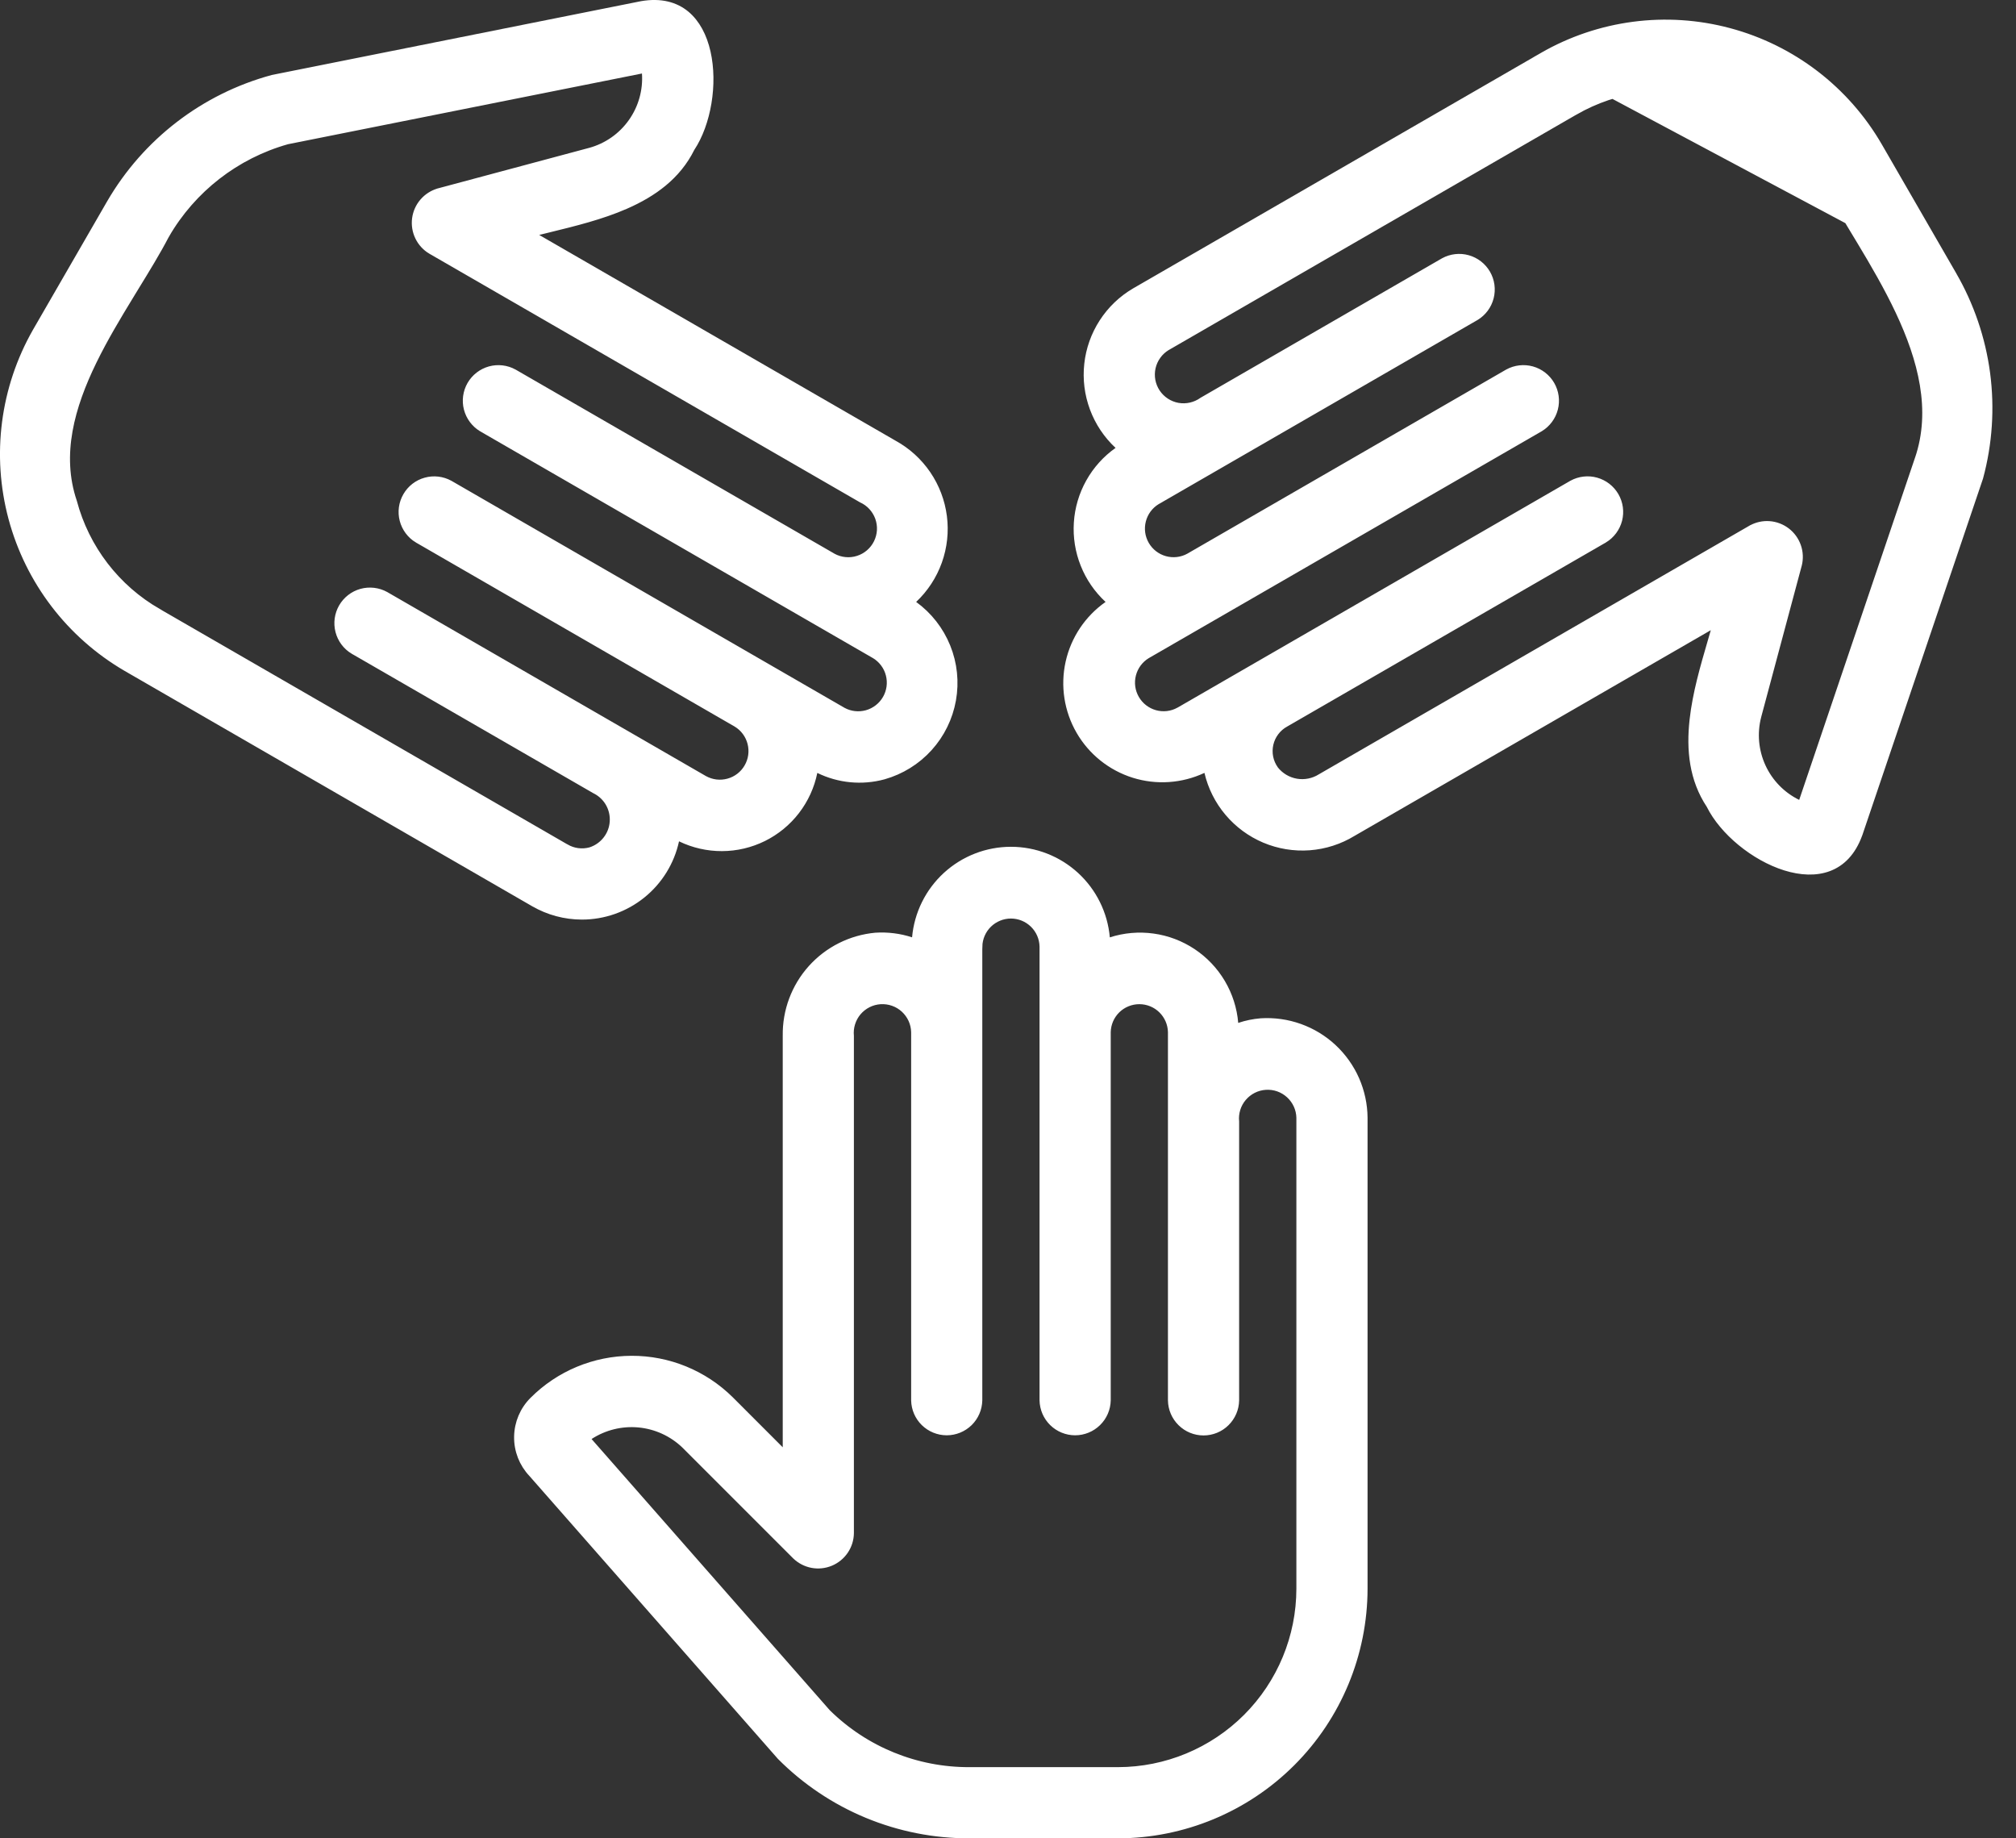
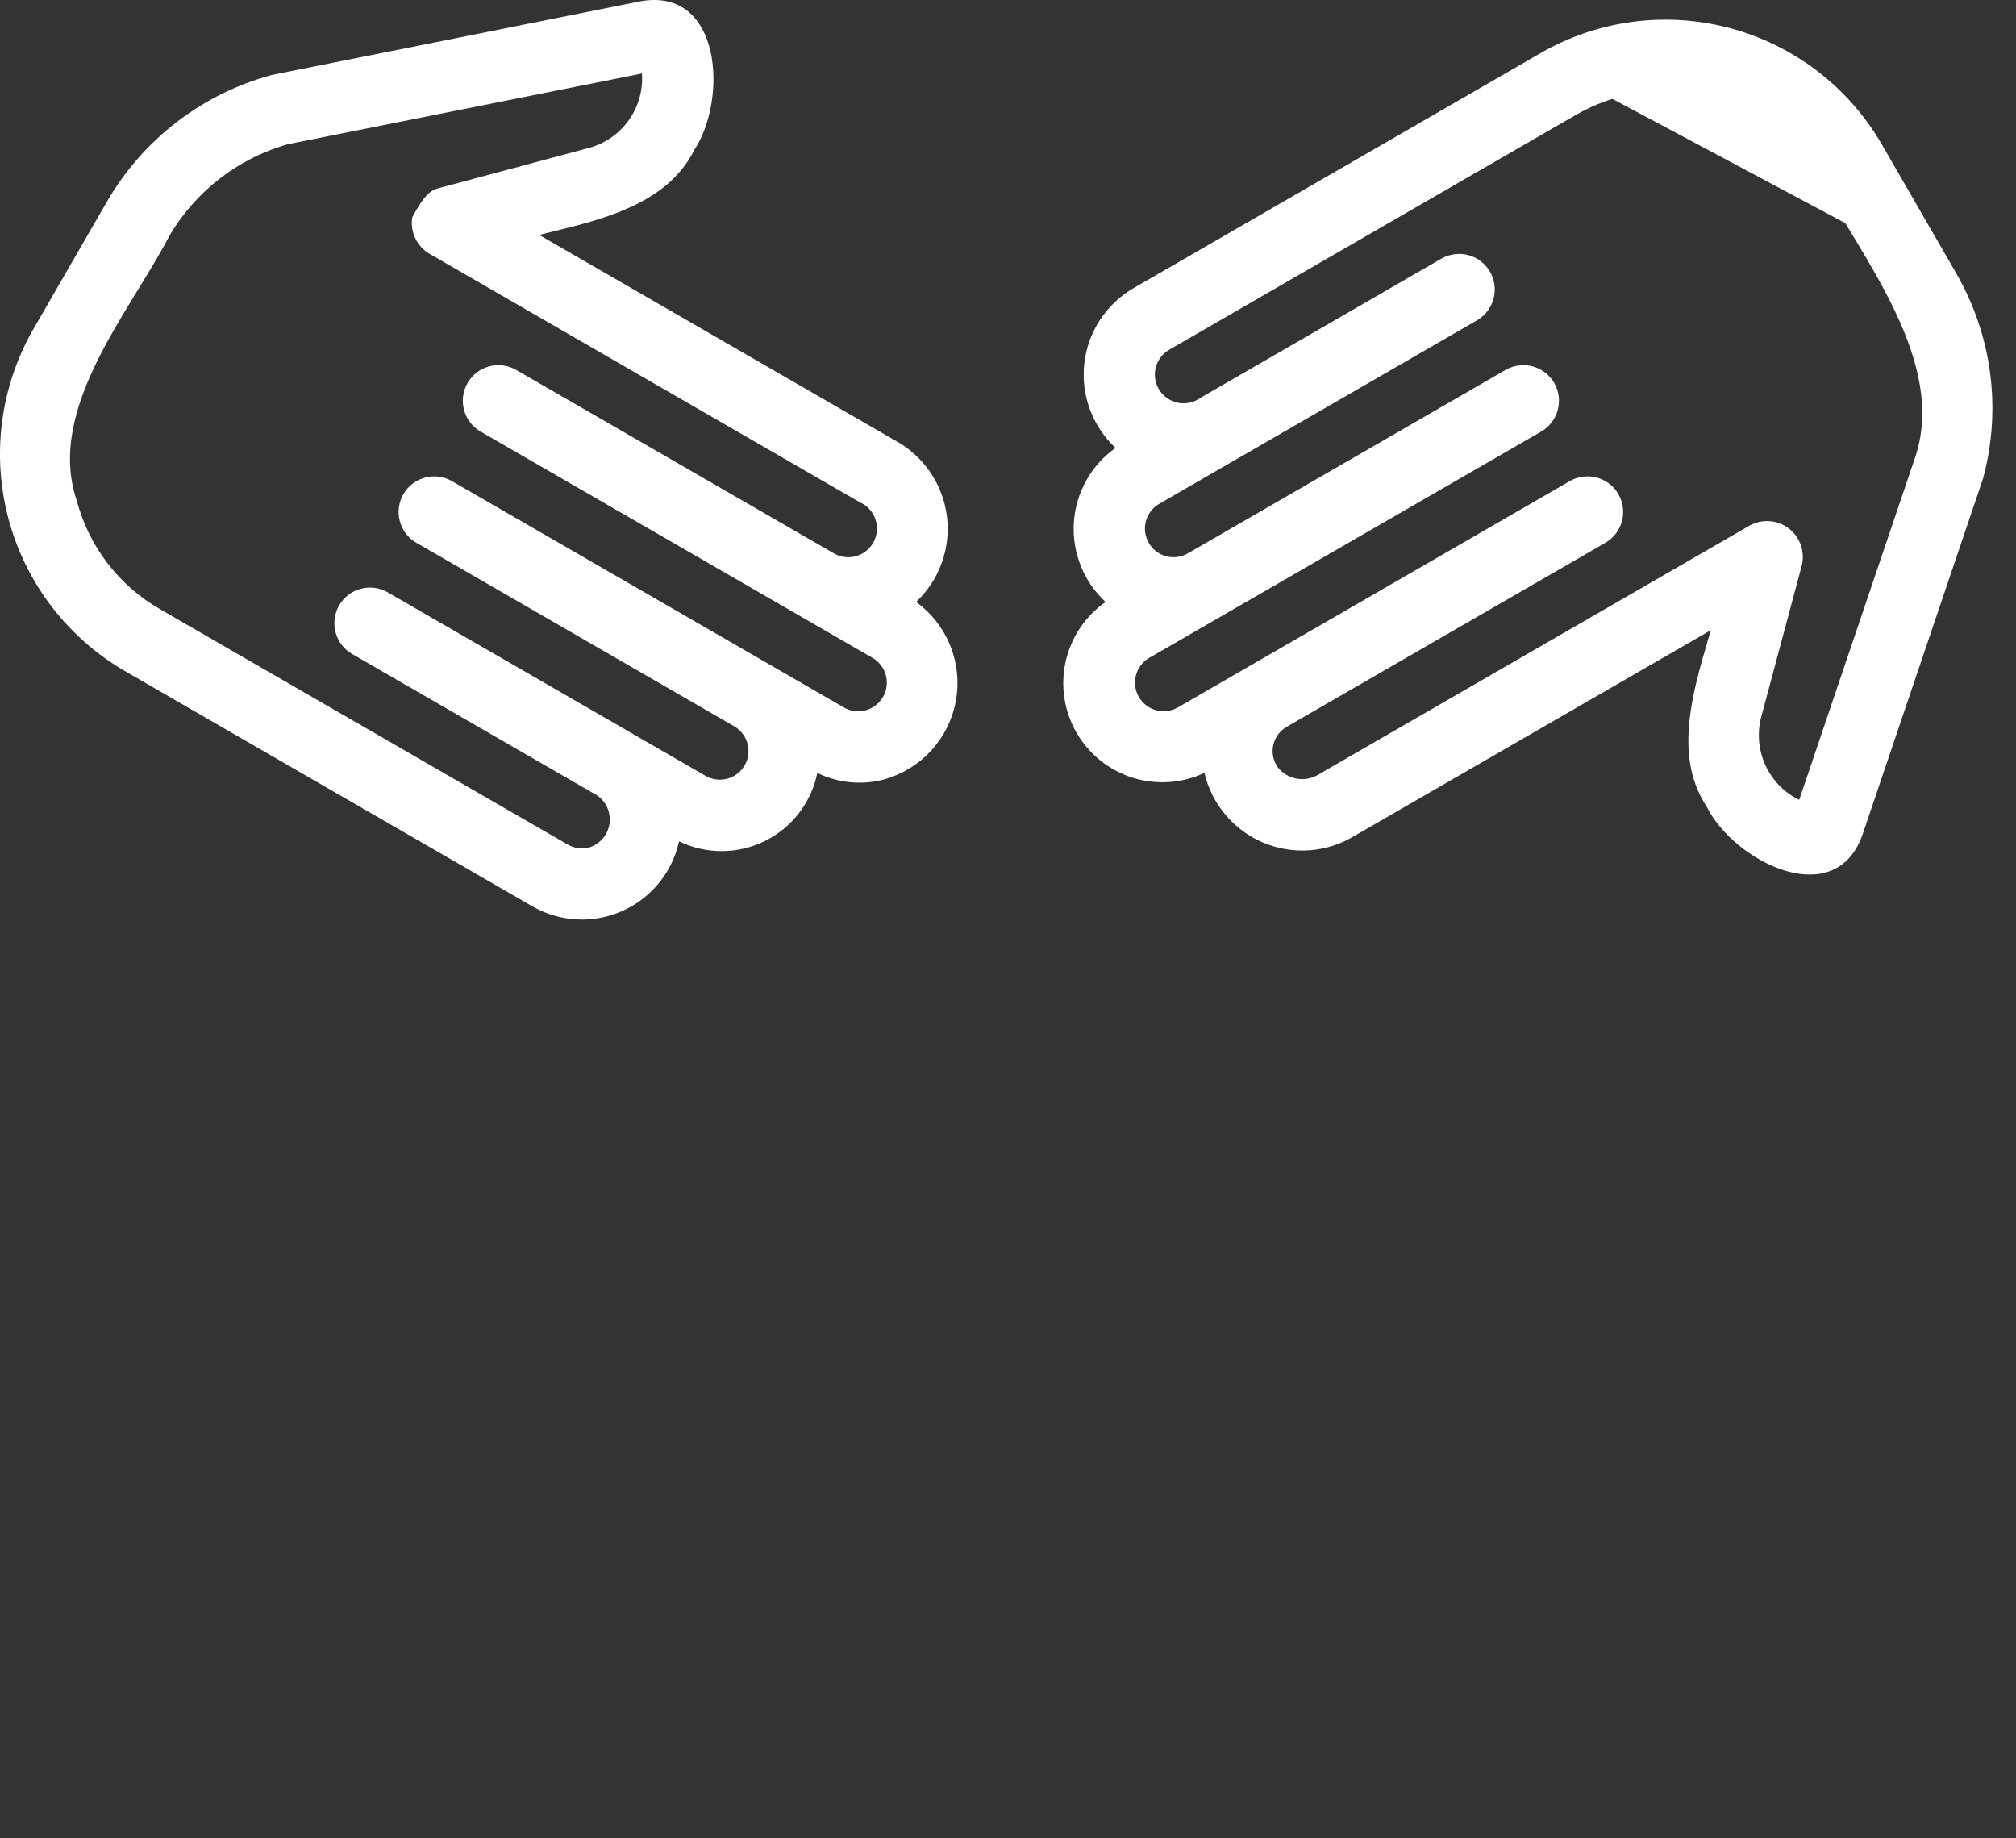
<svg xmlns="http://www.w3.org/2000/svg" width="68" height="62" viewBox="0 0 68 62" fill="none">
  <rect x="0" y="0" width="68" height="62" fill="#333333" stroke="none" />
-   <path d="M41.616 34.511L41.632 34.702L41.813 34.641C42.046 34.563 42.287 34.513 42.532 34.493C42.972 34.465 43.412 34.527 43.827 34.675C44.242 34.823 44.623 35.054 44.946 35.355C45.268 35.655 45.526 36.018 45.704 36.421C45.881 36.825 45.975 37.26 45.978 37.7V53.58C45.975 55.773 45.103 57.875 43.553 59.425C42.003 60.975 39.901 61.847 37.708 61.85H32.705L32.704 61.85C31.523 61.853 30.352 61.622 29.261 61.17C28.171 60.718 27.181 60.054 26.349 59.218L17.971 49.681L17.971 49.681L17.967 49.677C17.655 49.347 17.484 48.91 17.491 48.456C17.497 48.002 17.68 47.569 18.002 47.249L18.002 47.249C18.876 46.373 20.062 45.88 21.3 45.876C22.537 45.871 23.726 46.358 24.606 47.227C24.606 47.227 24.606 47.227 24.606 47.227L26.296 48.918L26.552 49.174V48.812V34.935H26.552L26.552 34.932C26.539 34.103 26.839 33.299 27.393 32.682C27.947 32.066 28.713 31.682 29.538 31.606C29.938 31.581 30.338 31.631 30.718 31.755L30.898 31.813L30.914 31.625C30.985 30.829 31.351 30.087 31.94 29.548C32.53 29.008 33.301 28.709 34.1 28.709C34.9 28.709 35.67 29.009 36.26 29.549C36.849 30.089 37.215 30.831 37.285 31.627L37.301 31.814L37.48 31.757C37.935 31.61 38.417 31.568 38.89 31.634C39.363 31.699 39.815 31.871 40.213 32.136C40.61 32.401 40.943 32.752 41.186 33.163C41.429 33.574 41.576 34.035 41.616 34.511ZM43.877 53.581V53.581L43.877 37.7H43.877L43.877 37.696C43.874 37.546 43.84 37.397 43.778 37.26C43.715 37.123 43.626 37 43.515 36.898C43.404 36.796 43.274 36.718 43.132 36.667C42.989 36.617 42.839 36.596 42.688 36.606C42.538 36.615 42.391 36.655 42.256 36.723C42.122 36.791 42.002 36.885 41.905 37C41.807 37.115 41.734 37.248 41.69 37.392C41.647 37.534 41.631 37.682 41.646 37.83V47.23C41.641 47.505 41.528 47.767 41.332 47.96C41.136 48.154 40.871 48.262 40.595 48.262C40.32 48.262 40.055 48.154 39.859 47.96C39.662 47.767 39.55 47.505 39.545 47.23C39.545 46.226 39.545 43.878 39.545 41.46C39.545 38.71 39.545 35.868 39.545 34.812L39.545 34.809C39.539 34.517 39.419 34.24 39.21 34.035C39.002 33.831 38.722 33.717 38.43 33.717C38.138 33.717 37.858 33.831 37.649 34.035C37.441 34.239 37.321 34.517 37.315 34.809L37.315 34.809V34.812V47.229C37.309 47.504 37.196 47.765 36.999 47.957C36.803 48.149 36.539 48.257 36.264 48.257C35.989 48.257 35.725 48.149 35.529 47.957C35.333 47.765 35.22 47.504 35.214 47.229C35.214 46.294 35.214 43.425 35.214 40.403C35.214 36.763 35.214 32.9 35.214 31.925L35.214 31.922C35.208 31.63 35.088 31.352 34.879 31.148C34.671 30.944 34.391 30.829 34.099 30.829C33.807 30.829 33.527 30.944 33.318 31.148C33.11 31.352 32.99 31.63 32.984 31.922L32.983 31.922V31.925V47.229C32.977 47.504 32.864 47.765 32.669 47.957C32.472 48.149 32.208 48.257 31.933 48.257C31.658 48.257 31.395 48.149 31.198 47.957C31.002 47.765 30.889 47.504 30.883 47.229V34.812H30.883L30.883 34.809C30.88 34.658 30.846 34.51 30.784 34.373C30.721 34.235 30.632 34.112 30.521 34.01C30.41 33.908 30.28 33.83 30.138 33.78C29.996 33.73 29.845 33.709 29.695 33.718C29.544 33.728 29.397 33.767 29.263 33.835C29.128 33.903 29.009 33.997 28.911 34.112C28.814 34.227 28.741 34.361 28.697 34.505C28.653 34.646 28.638 34.795 28.652 34.942V51.708C28.649 51.914 28.586 52.115 28.47 52.285C28.354 52.456 28.19 52.589 28 52.668C27.809 52.747 27.599 52.769 27.396 52.73C27.194 52.691 27.007 52.594 26.859 52.451C26.859 52.451 26.858 52.45 26.858 52.45L23.121 48.713L23.121 48.713L23.118 48.71C22.691 48.301 22.137 48.048 21.548 47.993C20.959 47.938 20.368 48.084 19.872 48.407L19.727 48.502L19.841 48.632L27.876 57.779L27.876 57.779L27.884 57.787C29.168 59.053 30.902 59.758 32.705 59.749C32.705 59.749 32.705 59.749 32.705 59.749L37.708 59.749H37.709C39.344 59.748 40.912 59.097 42.069 57.941C43.225 56.784 43.876 55.216 43.877 53.581Z" fill="white" stroke="white" stroke-width="0.3" />
  <path d="M65.845 9.277L65.845 9.276L63.343 4.943C62.245 3.046 60.439 1.662 58.321 1.095C56.203 0.527 53.947 0.823 52.047 1.916L65.845 9.277ZM65.845 9.277C66.438 10.299 66.823 11.428 66.978 12.599C67.131 13.769 67.052 14.958 66.744 16.097L62.675 28.119C62.675 28.119 62.675 28.12 62.674 28.12C62.452 28.736 62.092 29.08 61.674 29.237C61.251 29.397 60.746 29.374 60.226 29.212C59.182 28.886 58.141 28.021 57.706 27.148L57.702 27.14L57.697 27.132C57.128 26.274 57.027 25.292 57.14 24.28C57.238 23.395 57.498 22.502 57.743 21.662C57.779 21.539 57.815 21.416 57.849 21.296L57.952 20.938L57.63 21.124L45.612 28.062L45.612 28.062L45.609 28.064C45.172 28.33 44.678 28.489 44.167 28.527C43.656 28.565 43.144 28.481 42.672 28.283C42.2 28.084 41.782 27.777 41.452 27.386C41.121 26.995 40.888 26.531 40.772 26.032L40.73 25.852L40.562 25.931C39.838 26.27 39.014 26.326 38.251 26.087C37.488 25.847 36.843 25.331 36.443 24.639C36.043 23.947 35.917 23.13 36.09 22.349C36.263 21.569 36.722 20.882 37.377 20.424L37.53 20.317L37.393 20.191C37.043 19.867 36.769 19.47 36.593 19.027C36.416 18.585 36.34 18.108 36.371 17.633C36.401 17.157 36.538 16.694 36.771 16.278C37.003 15.862 37.326 15.503 37.715 15.228L37.865 15.121L37.73 14.996C37.362 14.654 37.08 14.23 36.905 13.76C36.73 13.289 36.667 12.784 36.722 12.285C36.776 11.786 36.947 11.306 37.22 10.885C37.493 10.463 37.861 10.111 38.294 9.857C38.294 9.857 38.294 9.857 38.294 9.857L52.047 1.917L65.845 9.277ZM60.621 27.112L60.774 27.187L60.829 27.026L64.733 15.493C64.733 15.493 64.733 15.493 64.734 15.493C65.303 13.829 64.842 12.104 64.079 10.484C63.696 9.672 63.235 8.879 62.781 8.126C62.682 7.962 62.584 7.799 62.487 7.639C62.137 7.063 61.804 6.514 61.526 5.997L61.526 5.997L61.524 5.993C60.704 4.578 59.357 3.546 57.777 3.122C56.198 2.699 54.515 2.92 53.098 3.736L53.097 3.736L39.344 11.677L39.344 11.677L39.341 11.678C39.212 11.757 39.1 11.86 39.013 11.983C38.925 12.105 38.863 12.244 38.83 12.391C38.797 12.539 38.795 12.691 38.822 12.839C38.85 12.987 38.907 13.128 38.991 13.254C39.075 13.379 39.182 13.486 39.309 13.569C39.435 13.652 39.576 13.708 39.725 13.735C39.873 13.761 40.025 13.757 40.172 13.723C40.316 13.69 40.453 13.629 40.573 13.543L48.712 8.843C48.953 8.711 49.236 8.678 49.5 8.752C49.765 8.826 49.99 9.001 50.128 9.239C50.265 9.477 50.304 9.759 50.235 10.026C50.167 10.292 49.997 10.52 49.763 10.662C48.946 11.134 47.098 12.201 45.138 13.333C42.645 14.772 39.971 16.316 39.01 16.871L39.01 16.871L39.007 16.872C38.757 17.023 38.577 17.266 38.504 17.549C38.431 17.832 38.472 18.132 38.618 18.384C38.764 18.637 39.003 18.823 39.284 18.901C39.565 18.98 39.866 18.945 40.121 18.805L40.121 18.805L40.124 18.803L50.878 12.594C51.119 12.462 51.402 12.43 51.666 12.503C51.931 12.577 52.156 12.752 52.294 12.99C52.431 13.228 52.47 13.511 52.401 13.777C52.333 14.043 52.163 14.271 51.929 14.414L38.674 22.066L38.674 22.066L38.672 22.067C38.422 22.218 38.242 22.461 38.169 22.744C38.096 23.027 38.137 23.326 38.283 23.579C38.429 23.832 38.668 24.017 38.949 24.096C39.23 24.175 39.531 24.14 39.786 23.999L39.786 23.999L39.789 23.998L53.043 16.345C53.284 16.213 53.567 16.18 53.831 16.254C54.096 16.328 54.322 16.503 54.459 16.741C54.597 16.979 54.635 17.262 54.567 17.528C54.498 17.794 54.328 18.023 54.094 18.165C54.093 18.165 54.093 18.165 54.092 18.166L43.342 24.373C43.207 24.447 43.09 24.549 42.997 24.671L43.117 24.762L42.997 24.671C42.904 24.794 42.838 24.936 42.803 25.086C42.769 25.236 42.766 25.392 42.796 25.544C42.826 25.695 42.888 25.838 42.977 25.964L42.977 25.964L42.981 25.971C43.165 26.204 43.429 26.361 43.722 26.411L43.748 26.263L43.722 26.411C44.014 26.46 44.314 26.4 44.565 26.242L59.087 17.857C59.088 17.857 59.088 17.857 59.088 17.857C59.269 17.756 59.474 17.711 59.679 17.726C59.885 17.741 60.082 17.817 60.246 17.942C60.41 18.068 60.533 18.239 60.601 18.434C60.669 18.628 60.678 18.839 60.629 19.038C60.629 19.039 60.628 19.039 60.628 19.04L59.26 24.146L59.26 24.147C59.11 24.722 59.164 25.332 59.412 25.872C59.66 26.413 60.087 26.851 60.621 27.112Z" fill="white" stroke="white" stroke-width="0.3" />
-   <path d="M19.625 30.864H19.625C19.062 30.863 18.51 30.715 18.024 30.433L18.023 30.433L4.27 22.492C4.27 22.492 4.27 22.492 4.27 22.492C2.379 21.388 1 19.582 0.433 17.467C-0.134 15.351 0.157 13.098 1.243 11.196C1.243 11.196 1.243 11.196 1.243 11.196L3.745 6.863C3.745 6.863 3.745 6.863 3.745 6.863C4.942 4.803 6.903 3.298 9.202 2.675L21.649 0.187C22.293 0.077 22.77 0.219 23.116 0.502C23.466 0.79 23.699 1.237 23.819 1.767C24.06 2.831 23.833 4.16 23.291 4.977L23.286 4.984L23.282 4.993C22.824 5.913 22.024 6.492 21.09 6.901C20.274 7.258 19.37 7.479 18.521 7.687C18.397 7.718 18.273 7.748 18.151 7.778L17.791 7.868L18.113 8.054L30.131 14.992L30.131 14.992L30.133 14.993C30.582 15.239 30.965 15.587 31.253 16.009C31.541 16.432 31.725 16.916 31.79 17.423C31.855 17.93 31.799 18.445 31.627 18.926C31.454 19.408 31.171 19.841 30.799 20.192L30.667 20.316L30.814 20.422C31.304 20.778 31.685 21.265 31.912 21.827C32.139 22.389 32.203 23.003 32.096 23.6C31.99 24.196 31.718 24.751 31.311 25.2C30.904 25.649 30.379 25.974 29.796 26.139C29.074 26.335 28.306 26.262 27.634 25.933L27.459 25.847L27.421 26.038C27.326 26.507 27.124 26.949 26.832 27.329C26.54 27.709 26.164 28.017 25.735 28.23C25.305 28.442 24.832 28.554 24.353 28.555C23.874 28.557 23.4 28.449 22.969 28.24L22.797 28.157L22.757 28.343C22.602 29.058 22.206 29.698 21.636 30.156C21.066 30.615 20.356 30.865 19.625 30.864ZM5.565 7.913L5.565 7.912L5.562 7.918C5.274 8.473 4.912 9.062 4.531 9.683C4.48 9.767 4.429 9.851 4.377 9.936C3.942 10.648 3.493 11.396 3.118 12.164C2.371 13.694 1.904 15.329 2.447 16.932C2.655 17.713 3.015 18.446 3.508 19.088C4.001 19.731 4.617 20.269 5.32 20.672C5.32 20.673 5.32 20.673 5.32 20.673L19.073 28.613C19.074 28.613 19.074 28.613 19.074 28.613C19.201 28.686 19.341 28.734 19.486 28.753C19.631 28.772 19.779 28.762 19.921 28.724L19.921 28.724L19.927 28.722C20.144 28.653 20.335 28.52 20.476 28.341C20.617 28.163 20.701 27.945 20.716 27.718C20.732 27.491 20.679 27.264 20.565 27.067C20.451 26.872 20.282 26.716 20.079 26.617L11.937 21.917C11.936 21.917 11.936 21.917 11.935 21.917C11.7 21.774 11.53 21.546 11.462 21.28C11.393 21.013 11.432 20.731 11.569 20.492C11.707 20.254 11.932 20.079 12.197 20.005C12.462 19.932 12.745 19.965 12.986 20.097C13.85 20.596 15.866 21.76 17.948 22.962C20.341 24.343 22.821 25.775 23.74 26.306L23.742 26.307C23.998 26.448 24.298 26.483 24.579 26.405C24.86 26.328 25.099 26.143 25.245 25.891C25.392 25.639 25.434 25.34 25.362 25.057C25.291 24.774 25.111 24.531 24.863 24.379L24.863 24.379L24.86 24.377L14.103 18.166C14.102 18.166 14.102 18.166 14.102 18.166C13.867 18.024 13.697 17.795 13.628 17.529C13.559 17.263 13.598 16.98 13.736 16.742C13.873 16.503 14.099 16.328 14.364 16.255C14.628 16.181 14.911 16.214 15.152 16.346C16.938 17.377 26.86 23.106 28.406 23.999L28.406 23.999L28.409 24.001C28.665 24.142 28.966 24.176 29.247 24.098C29.528 24.019 29.767 23.833 29.913 23.581C30.059 23.328 30.1 23.028 30.027 22.745C29.955 22.463 29.774 22.22 29.525 22.068L29.525 22.068L29.522 22.067C27.914 21.14 18.107 15.477 16.268 14.415C16.033 14.273 15.863 14.044 15.794 13.778C15.725 13.512 15.764 13.229 15.901 12.99C16.039 12.752 16.265 12.577 16.53 12.503C16.794 12.43 17.077 12.463 17.318 12.595C17.318 12.595 17.319 12.596 17.319 12.596L28.074 18.805L28.074 18.805L28.077 18.807C28.209 18.879 28.355 18.924 28.505 18.938C28.654 18.953 28.806 18.937 28.949 18.891C29.093 18.846 29.226 18.772 29.34 18.674C29.455 18.576 29.548 18.455 29.615 18.32C29.681 18.185 29.72 18.038 29.729 17.888C29.737 17.737 29.715 17.587 29.664 17.445C29.612 17.303 29.533 17.174 29.43 17.063C29.33 16.955 29.208 16.868 29.074 16.807L14.555 8.425C14.555 8.425 14.554 8.425 14.554 8.425C14.377 8.319 14.235 8.163 14.146 7.978C14.056 7.792 14.022 7.584 14.049 7.379C14.076 7.174 14.162 6.982 14.297 6.826C14.432 6.67 14.609 6.556 14.807 6.5C14.808 6.499 14.808 6.499 14.808 6.499L19.914 5.131L19.915 5.131C20.489 4.973 20.99 4.622 21.334 4.136C21.678 3.651 21.844 3.062 21.803 2.468L21.792 2.298L21.624 2.332L9.684 4.717L9.684 4.717L9.672 4.72C7.94 5.209 6.466 6.354 5.565 7.913Z" fill="white" stroke="white" stroke-width="0.3" />
+   <path d="M19.625 30.864H19.625C19.062 30.863 18.51 30.715 18.024 30.433L18.023 30.433L4.27 22.492C4.27 22.492 4.27 22.492 4.27 22.492C2.379 21.388 1 19.582 0.433 17.467C-0.134 15.351 0.157 13.098 1.243 11.196C1.243 11.196 1.243 11.196 1.243 11.196L3.745 6.863C3.745 6.863 3.745 6.863 3.745 6.863C4.942 4.803 6.903 3.298 9.202 2.675L21.649 0.187C22.293 0.077 22.77 0.219 23.116 0.502C23.466 0.79 23.699 1.237 23.819 1.767C24.06 2.831 23.833 4.16 23.291 4.977L23.286 4.984L23.282 4.993C22.824 5.913 22.024 6.492 21.09 6.901C20.274 7.258 19.37 7.479 18.521 7.687C18.397 7.718 18.273 7.748 18.151 7.778L17.791 7.868L18.113 8.054L30.131 14.992L30.131 14.992L30.133 14.993C30.582 15.239 30.965 15.587 31.253 16.009C31.541 16.432 31.725 16.916 31.79 17.423C31.855 17.93 31.799 18.445 31.627 18.926C31.454 19.408 31.171 19.841 30.799 20.192L30.667 20.316L30.814 20.422C31.304 20.778 31.685 21.265 31.912 21.827C32.139 22.389 32.203 23.003 32.096 23.6C31.99 24.196 31.718 24.751 31.311 25.2C30.904 25.649 30.379 25.974 29.796 26.139C29.074 26.335 28.306 26.262 27.634 25.933L27.459 25.847L27.421 26.038C27.326 26.507 27.124 26.949 26.832 27.329C26.54 27.709 26.164 28.017 25.735 28.23C25.305 28.442 24.832 28.554 24.353 28.555C23.874 28.557 23.4 28.449 22.969 28.24L22.797 28.157L22.757 28.343C22.602 29.058 22.206 29.698 21.636 30.156C21.066 30.615 20.356 30.865 19.625 30.864ZM5.565 7.913L5.565 7.912L5.562 7.918C5.274 8.473 4.912 9.062 4.531 9.683C4.48 9.767 4.429 9.851 4.377 9.936C3.942 10.648 3.493 11.396 3.118 12.164C2.371 13.694 1.904 15.329 2.447 16.932C2.655 17.713 3.015 18.446 3.508 19.088C4.001 19.731 4.617 20.269 5.32 20.672C5.32 20.673 5.32 20.673 5.32 20.673L19.073 28.613C19.074 28.613 19.074 28.613 19.074 28.613C19.201 28.686 19.341 28.734 19.486 28.753C19.631 28.772 19.779 28.762 19.921 28.724L19.921 28.724L19.927 28.722C20.144 28.653 20.335 28.52 20.476 28.341C20.617 28.163 20.701 27.945 20.716 27.718C20.732 27.491 20.679 27.264 20.565 27.067C20.451 26.872 20.282 26.716 20.079 26.617L11.937 21.917C11.936 21.917 11.936 21.917 11.935 21.917C11.7 21.774 11.53 21.546 11.462 21.28C11.393 21.013 11.432 20.731 11.569 20.492C11.707 20.254 11.932 20.079 12.197 20.005C12.462 19.932 12.745 19.965 12.986 20.097C13.85 20.596 15.866 21.76 17.948 22.962C20.341 24.343 22.821 25.775 23.74 26.306L23.742 26.307C23.998 26.448 24.298 26.483 24.579 26.405C24.86 26.328 25.099 26.143 25.245 25.891C25.392 25.639 25.434 25.34 25.362 25.057C25.291 24.774 25.111 24.531 24.863 24.379L24.863 24.379L24.86 24.377L14.103 18.166C14.102 18.166 14.102 18.166 14.102 18.166C13.867 18.024 13.697 17.795 13.628 17.529C13.559 17.263 13.598 16.98 13.736 16.742C13.873 16.503 14.099 16.328 14.364 16.255C14.628 16.181 14.911 16.214 15.152 16.346C16.938 17.377 26.86 23.106 28.406 23.999L28.406 23.999L28.409 24.001C28.665 24.142 28.966 24.176 29.247 24.098C29.528 24.019 29.767 23.833 29.913 23.581C30.059 23.328 30.1 23.028 30.027 22.745C29.955 22.463 29.774 22.22 29.525 22.068L29.525 22.068L29.522 22.067C27.914 21.14 18.107 15.477 16.268 14.415C16.033 14.273 15.863 14.044 15.794 13.778C15.725 13.512 15.764 13.229 15.901 12.99C16.039 12.752 16.265 12.577 16.53 12.503C16.794 12.43 17.077 12.463 17.318 12.595C17.318 12.595 17.319 12.596 17.319 12.596L28.074 18.805L28.074 18.805L28.077 18.807C28.209 18.879 28.355 18.924 28.505 18.938C28.654 18.953 28.806 18.937 28.949 18.891C29.093 18.846 29.226 18.772 29.34 18.674C29.455 18.576 29.548 18.455 29.615 18.32C29.681 18.185 29.72 18.038 29.729 17.888C29.737 17.737 29.715 17.587 29.664 17.445C29.612 17.303 29.533 17.174 29.43 17.063C29.33 16.955 29.208 16.868 29.074 16.807L14.555 8.425C14.555 8.425 14.554 8.425 14.554 8.425C14.377 8.319 14.235 8.163 14.146 7.978C14.056 7.792 14.022 7.584 14.049 7.379C14.432 6.67 14.609 6.556 14.807 6.5C14.808 6.499 14.808 6.499 14.808 6.499L19.914 5.131L19.915 5.131C20.489 4.973 20.99 4.622 21.334 4.136C21.678 3.651 21.844 3.062 21.803 2.468L21.792 2.298L21.624 2.332L9.684 4.717L9.684 4.717L9.672 4.72C7.94 5.209 6.466 6.354 5.565 7.913Z" fill="white" stroke="white" stroke-width="0.3" />
</svg>